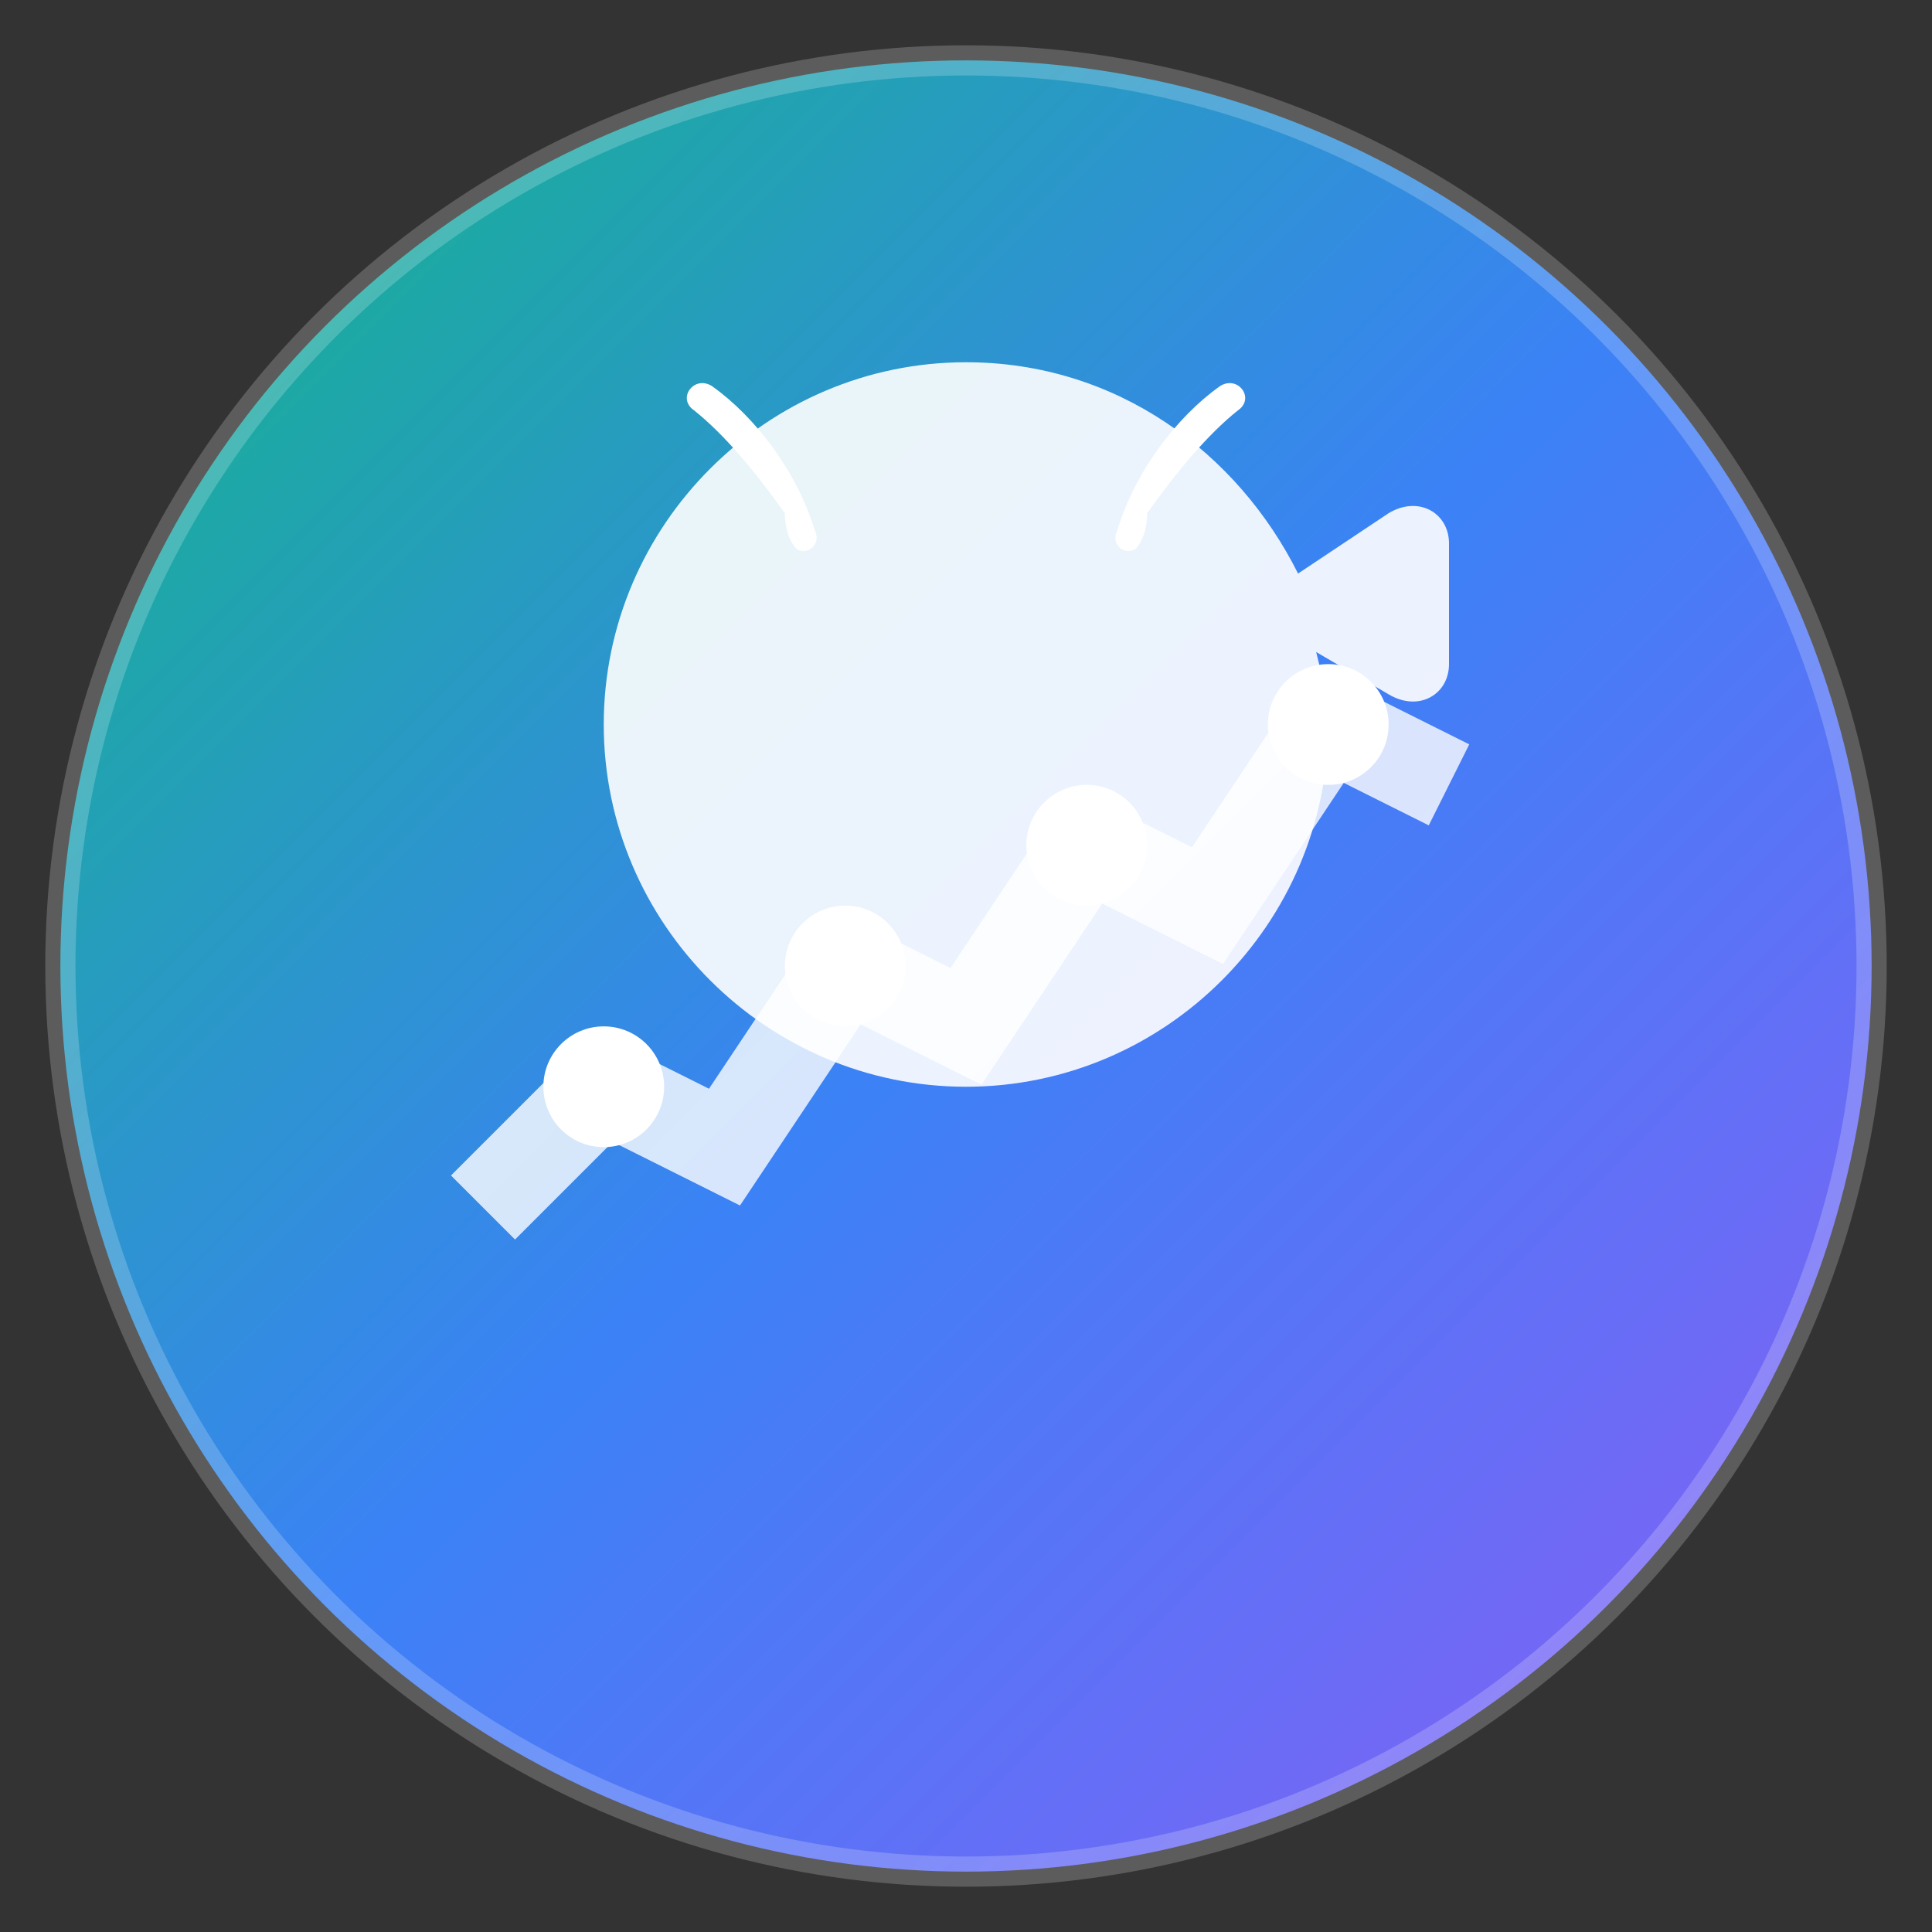
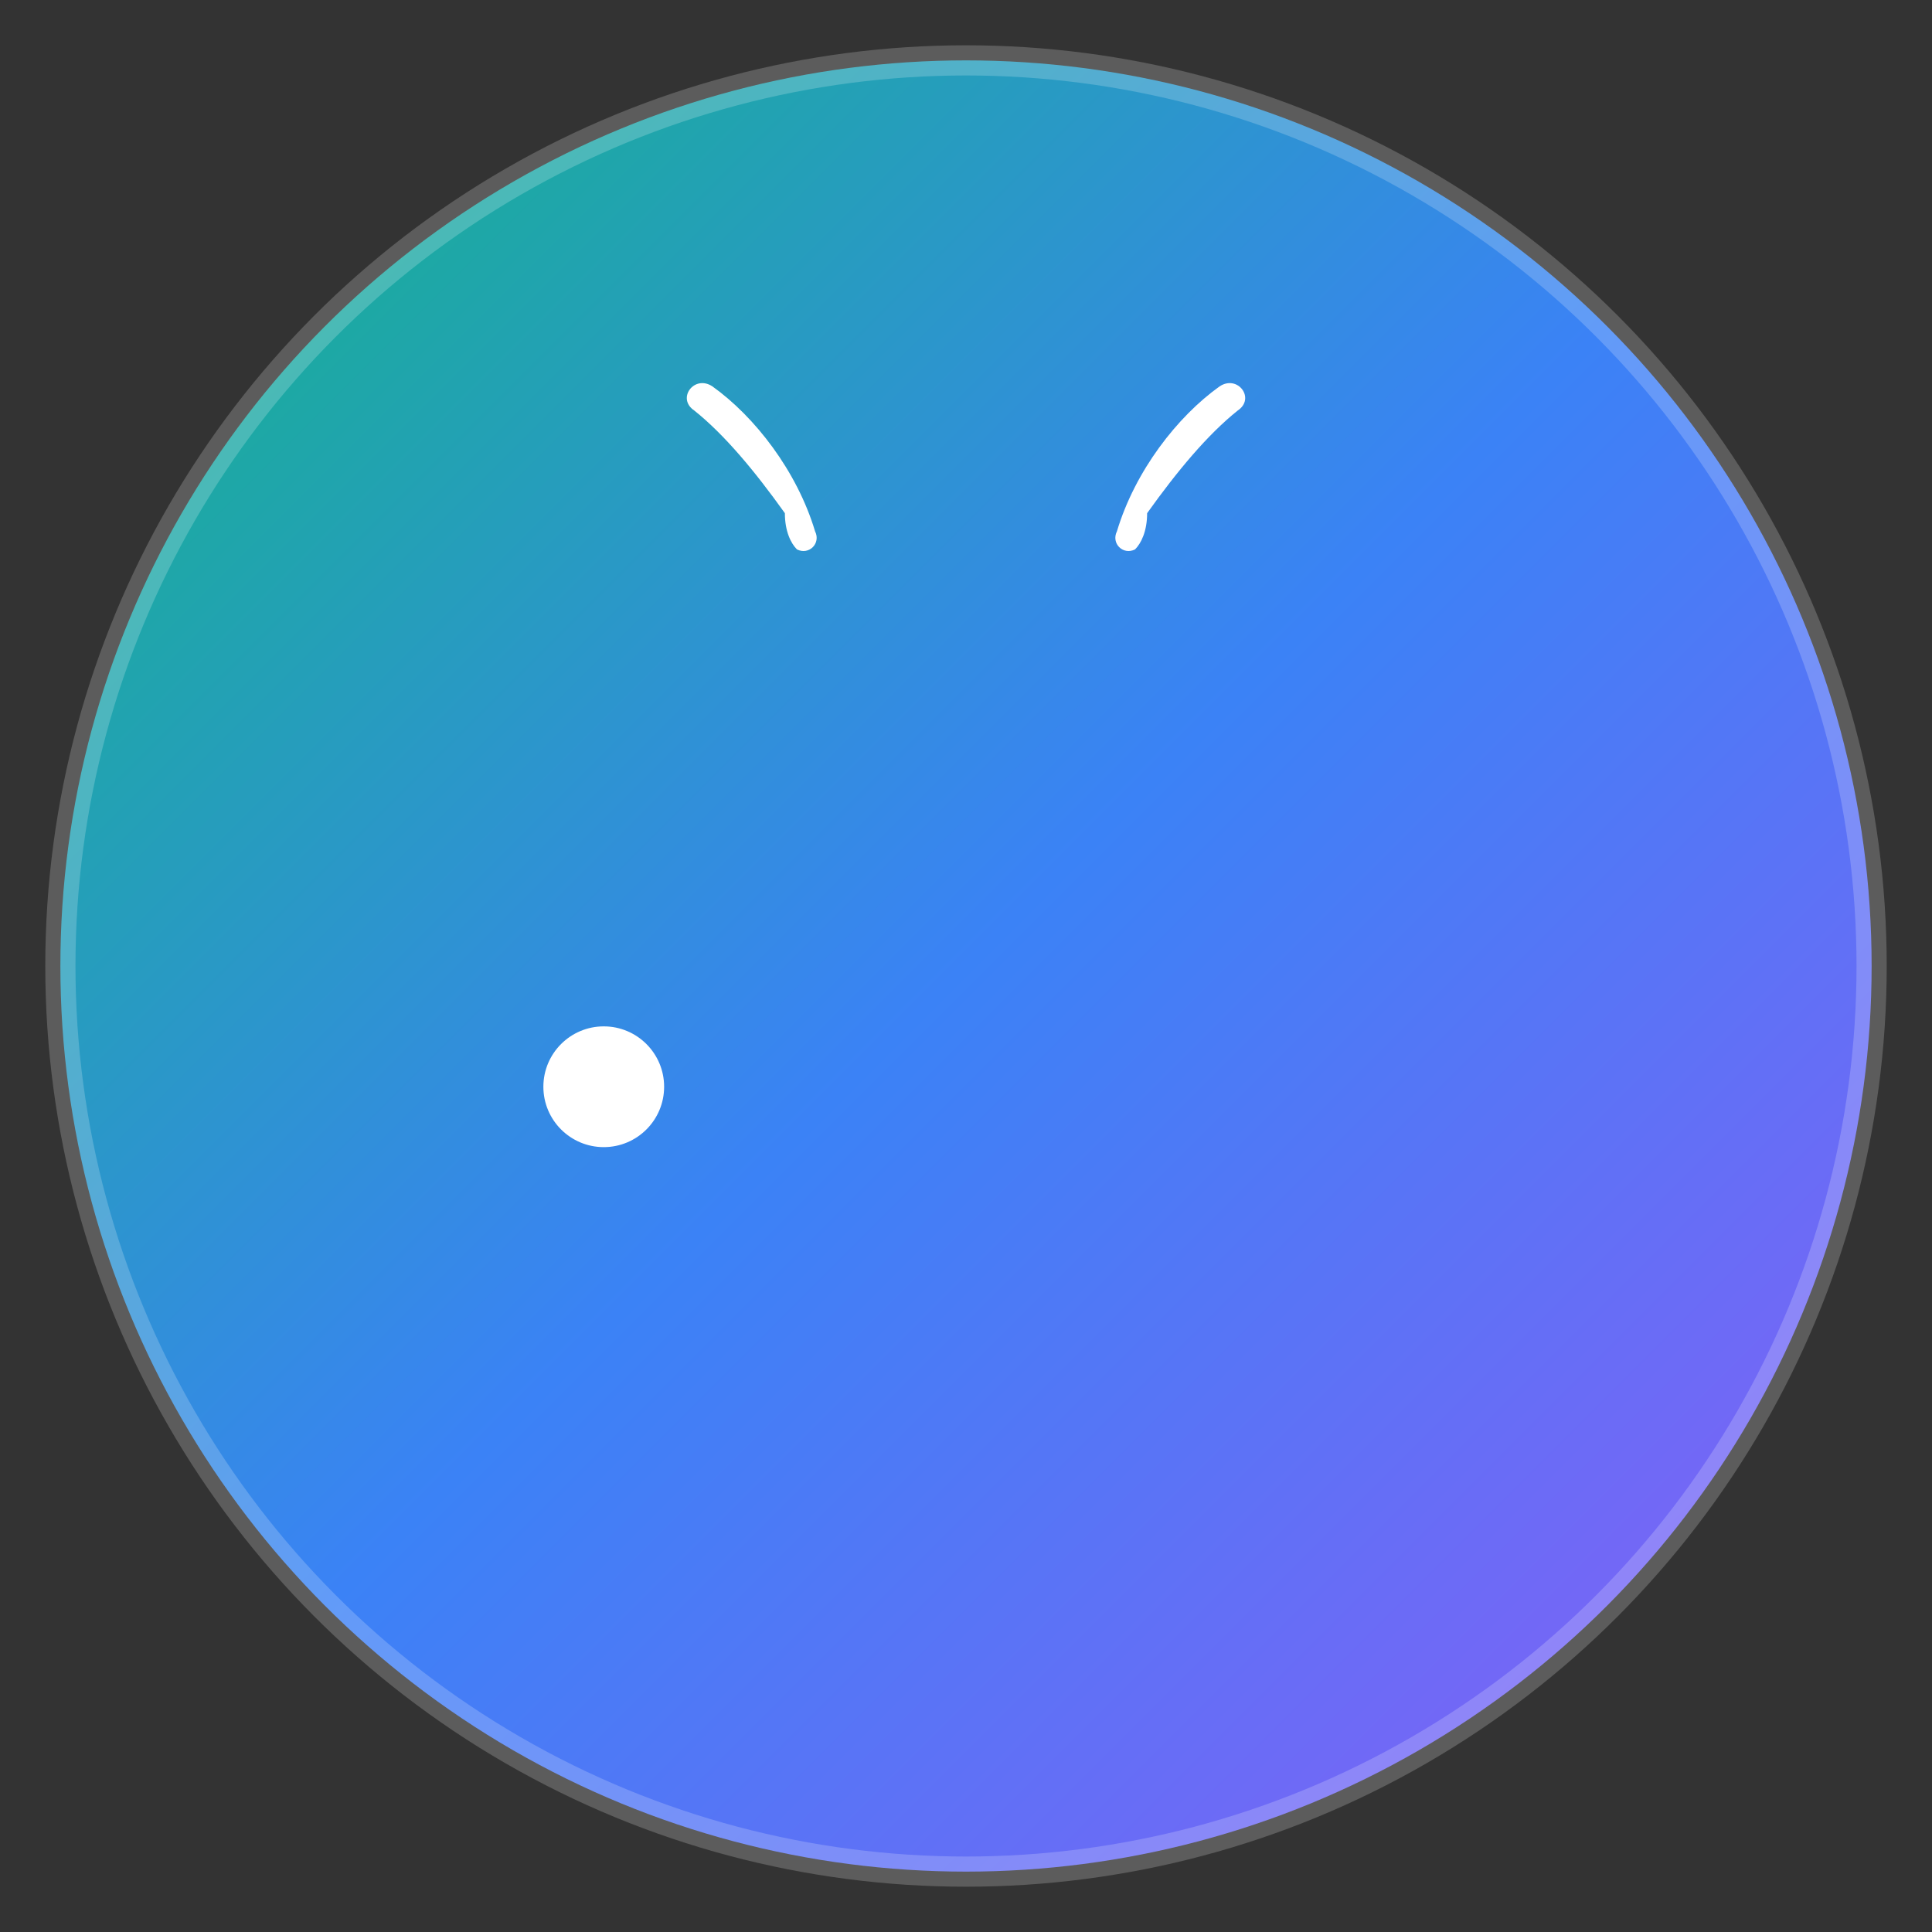
<svg xmlns="http://www.w3.org/2000/svg" width="32" height="32" viewBox="0 0 32 32" fill="none">
  <rect x="0" y="0" width="32" height="32" fill="#333333" stroke="none" />
  <defs>
    <linearGradient id="gradient" x1="0%" y1="0%" x2="100%" y2="100%">
      <stop offset="0%" style="stop-color:#10b981;stop-opacity:1" />
      <stop offset="50%" style="stop-color:#3b82f6;stop-opacity:1" />
      <stop offset="100%" style="stop-color:#8b5cf6;stop-opacity:1" />
    </linearGradient>
  </defs>
  <circle cx="16" cy="16" r="15" fill="url(#gradient)" stroke="none" />
-   <path d="M16 6C18.5 6 20.5 7.5 21.5 9.5L23 8.5C23.5 8.2 24 8.5 24 9V11C24 11.5 23.5 11.8 23 11.5L21.8 10.8C21.9 11.2 22 11.6 22 12C22 15.3 19.3 18 16 18C12.7 18 10 15.3 10 12C10 8.7 12.7 6 16 6Z" fill="white" opacity="0.9" />
  <path d="M13 8.5C12.5 7.8 12 7.2 11.5 6.8C11.2 6.6 11.5 6.2 11.8 6.4C12.5 6.9 13.2 7.8 13.5 8.8C13.6 9 13.4 9.2 13.2 9.1C13.1 9 13 8.8 13 8.5Z" fill="white" />
  <path d="M19 8.5C19.5 7.8 20 7.2 20.5 6.8C20.8 6.6 20.5 6.2 20.2 6.4C19.5 6.9 18.8 7.8 18.5 8.8C18.4 9 18.6 9.2 18.8 9.1C18.9 9 19 8.8 19 8.5Z" fill="white" />
-   <path d="M8 20L10 18L12 19L14 16L16 17L18 14L20 15L22 12L24 13" stroke="white" stroke-width="1.5" fill="none" opacity="0.8" />
  <circle cx="10" cy="18" r="1" fill="white" />
-   <circle cx="14" cy="16" r="1" fill="white" />
-   <circle cx="18" cy="14" r="1" fill="white" />
-   <circle cx="22" cy="12" r="1" fill="white" />
  <circle cx="16" cy="16" r="15" fill="none" stroke="rgba(255,255,255,0.2)" stroke-width="0.5" />
</svg>